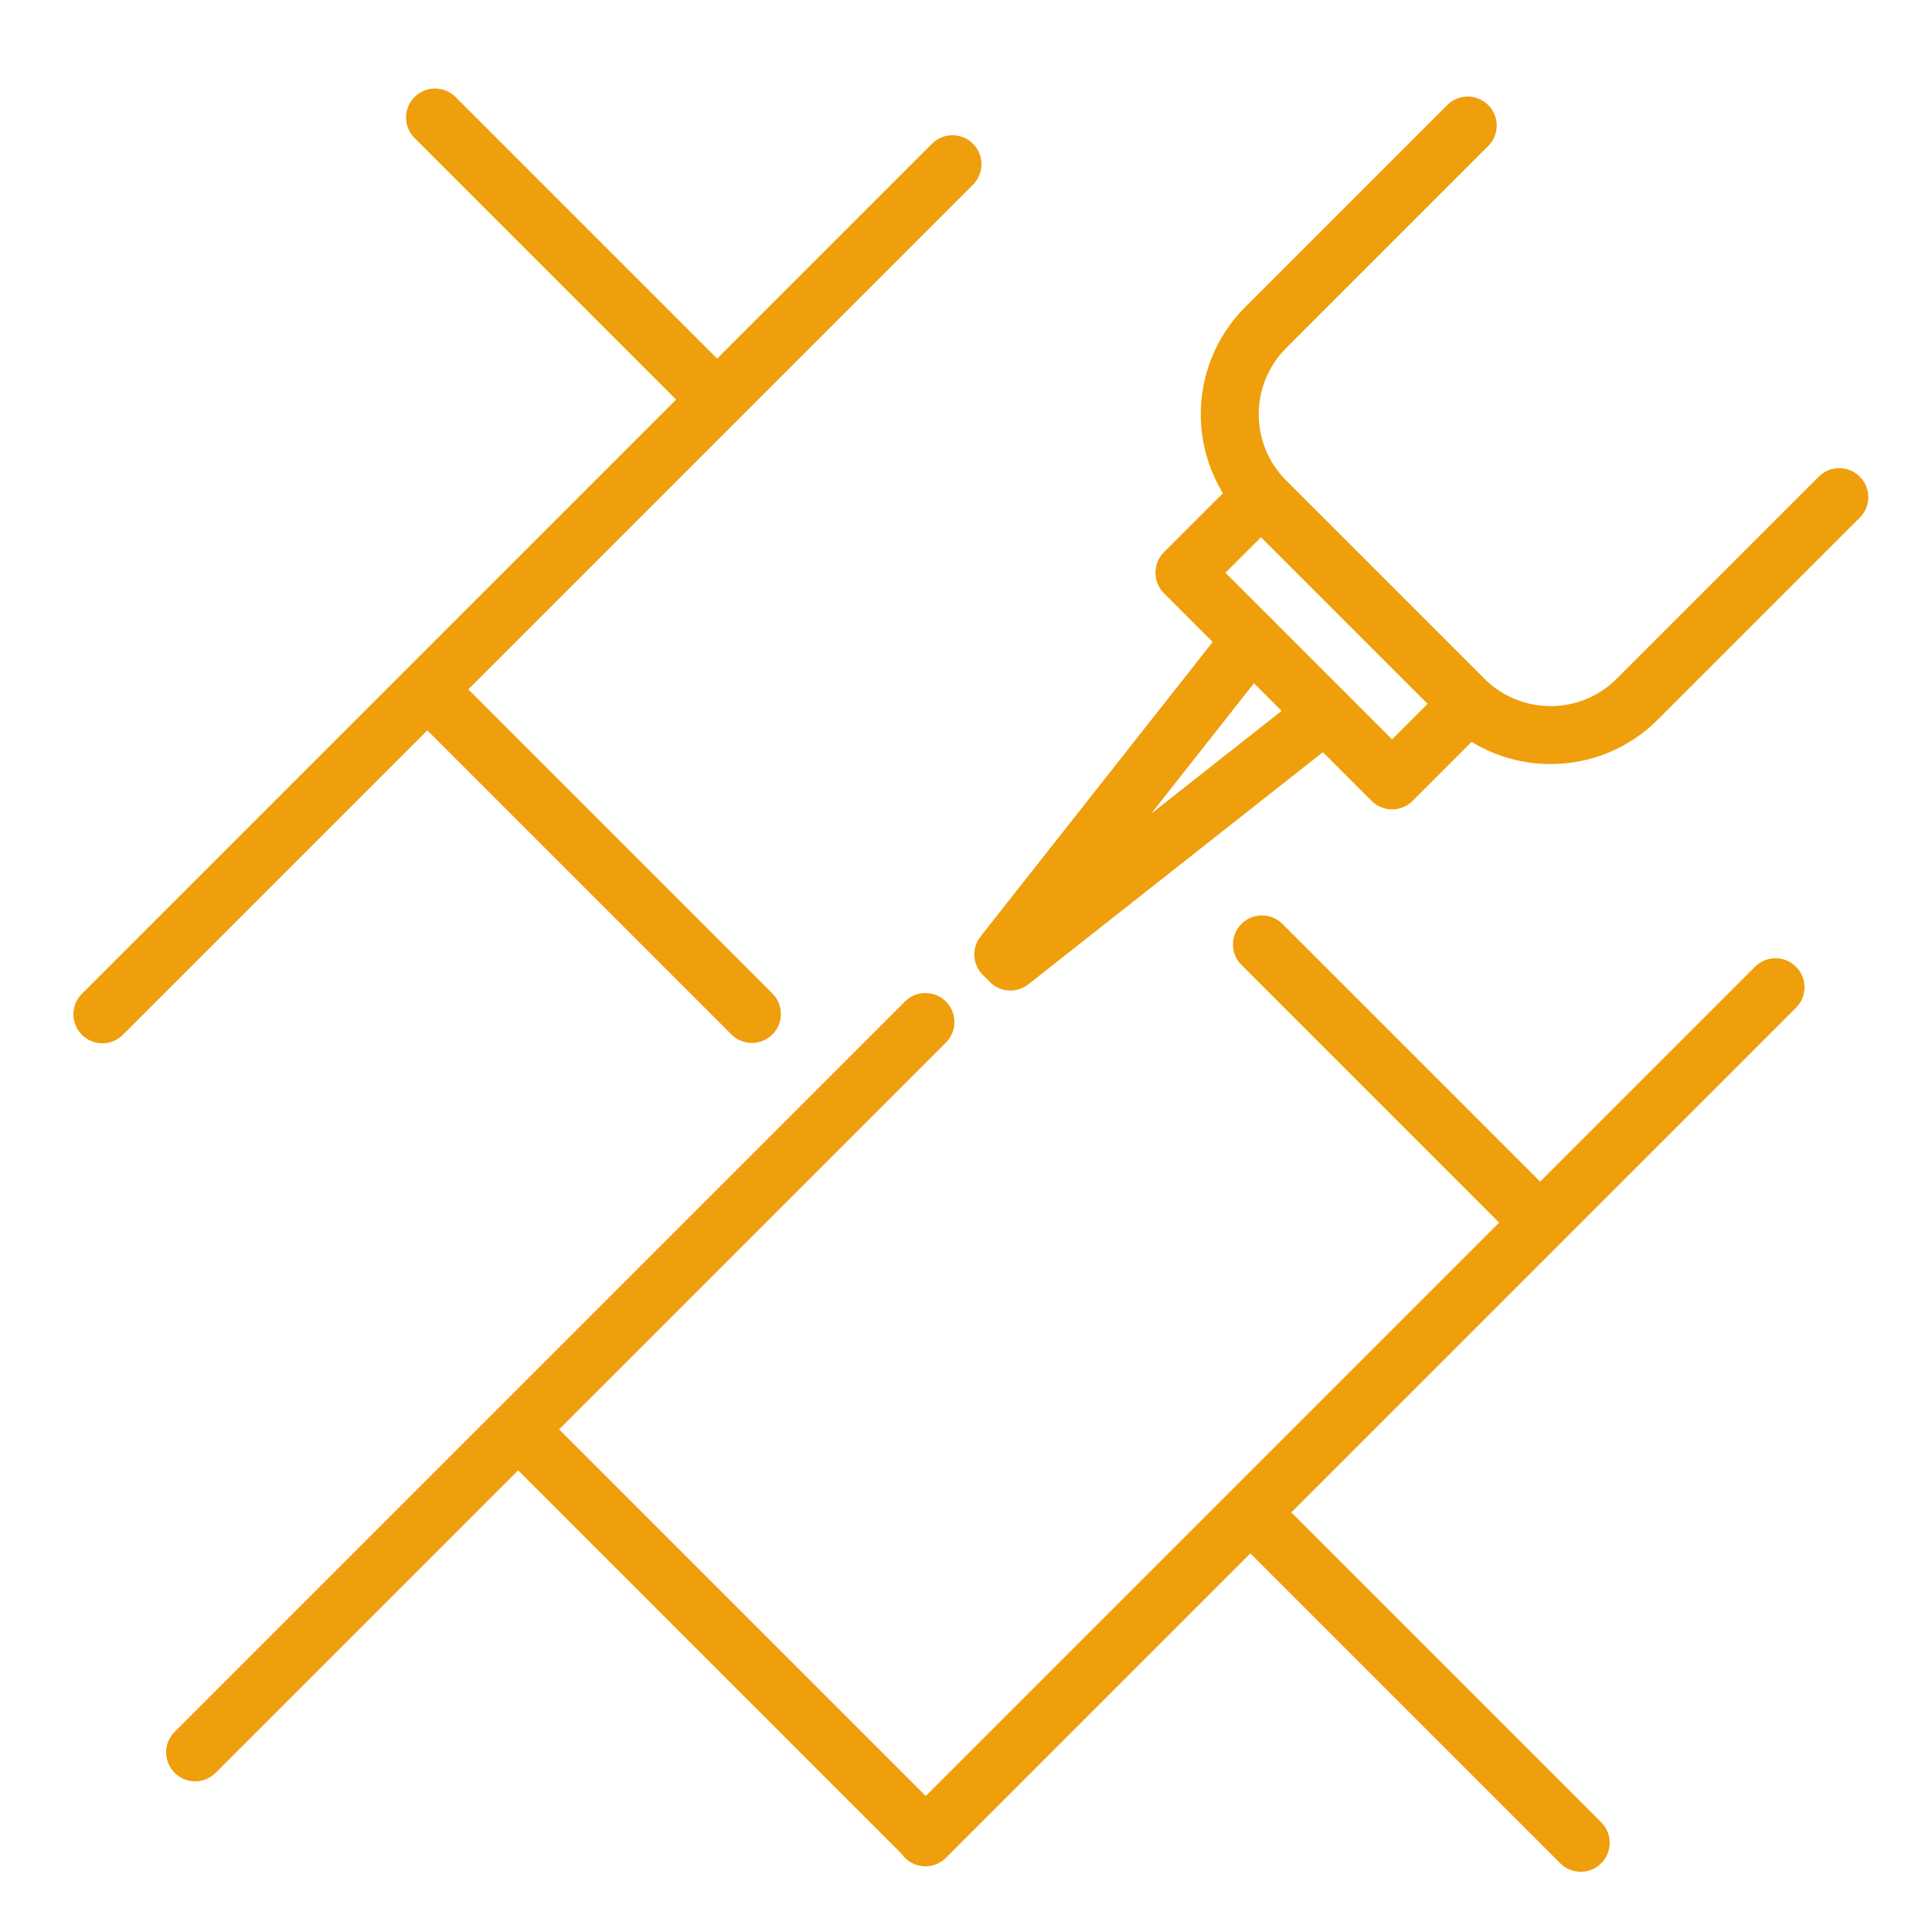
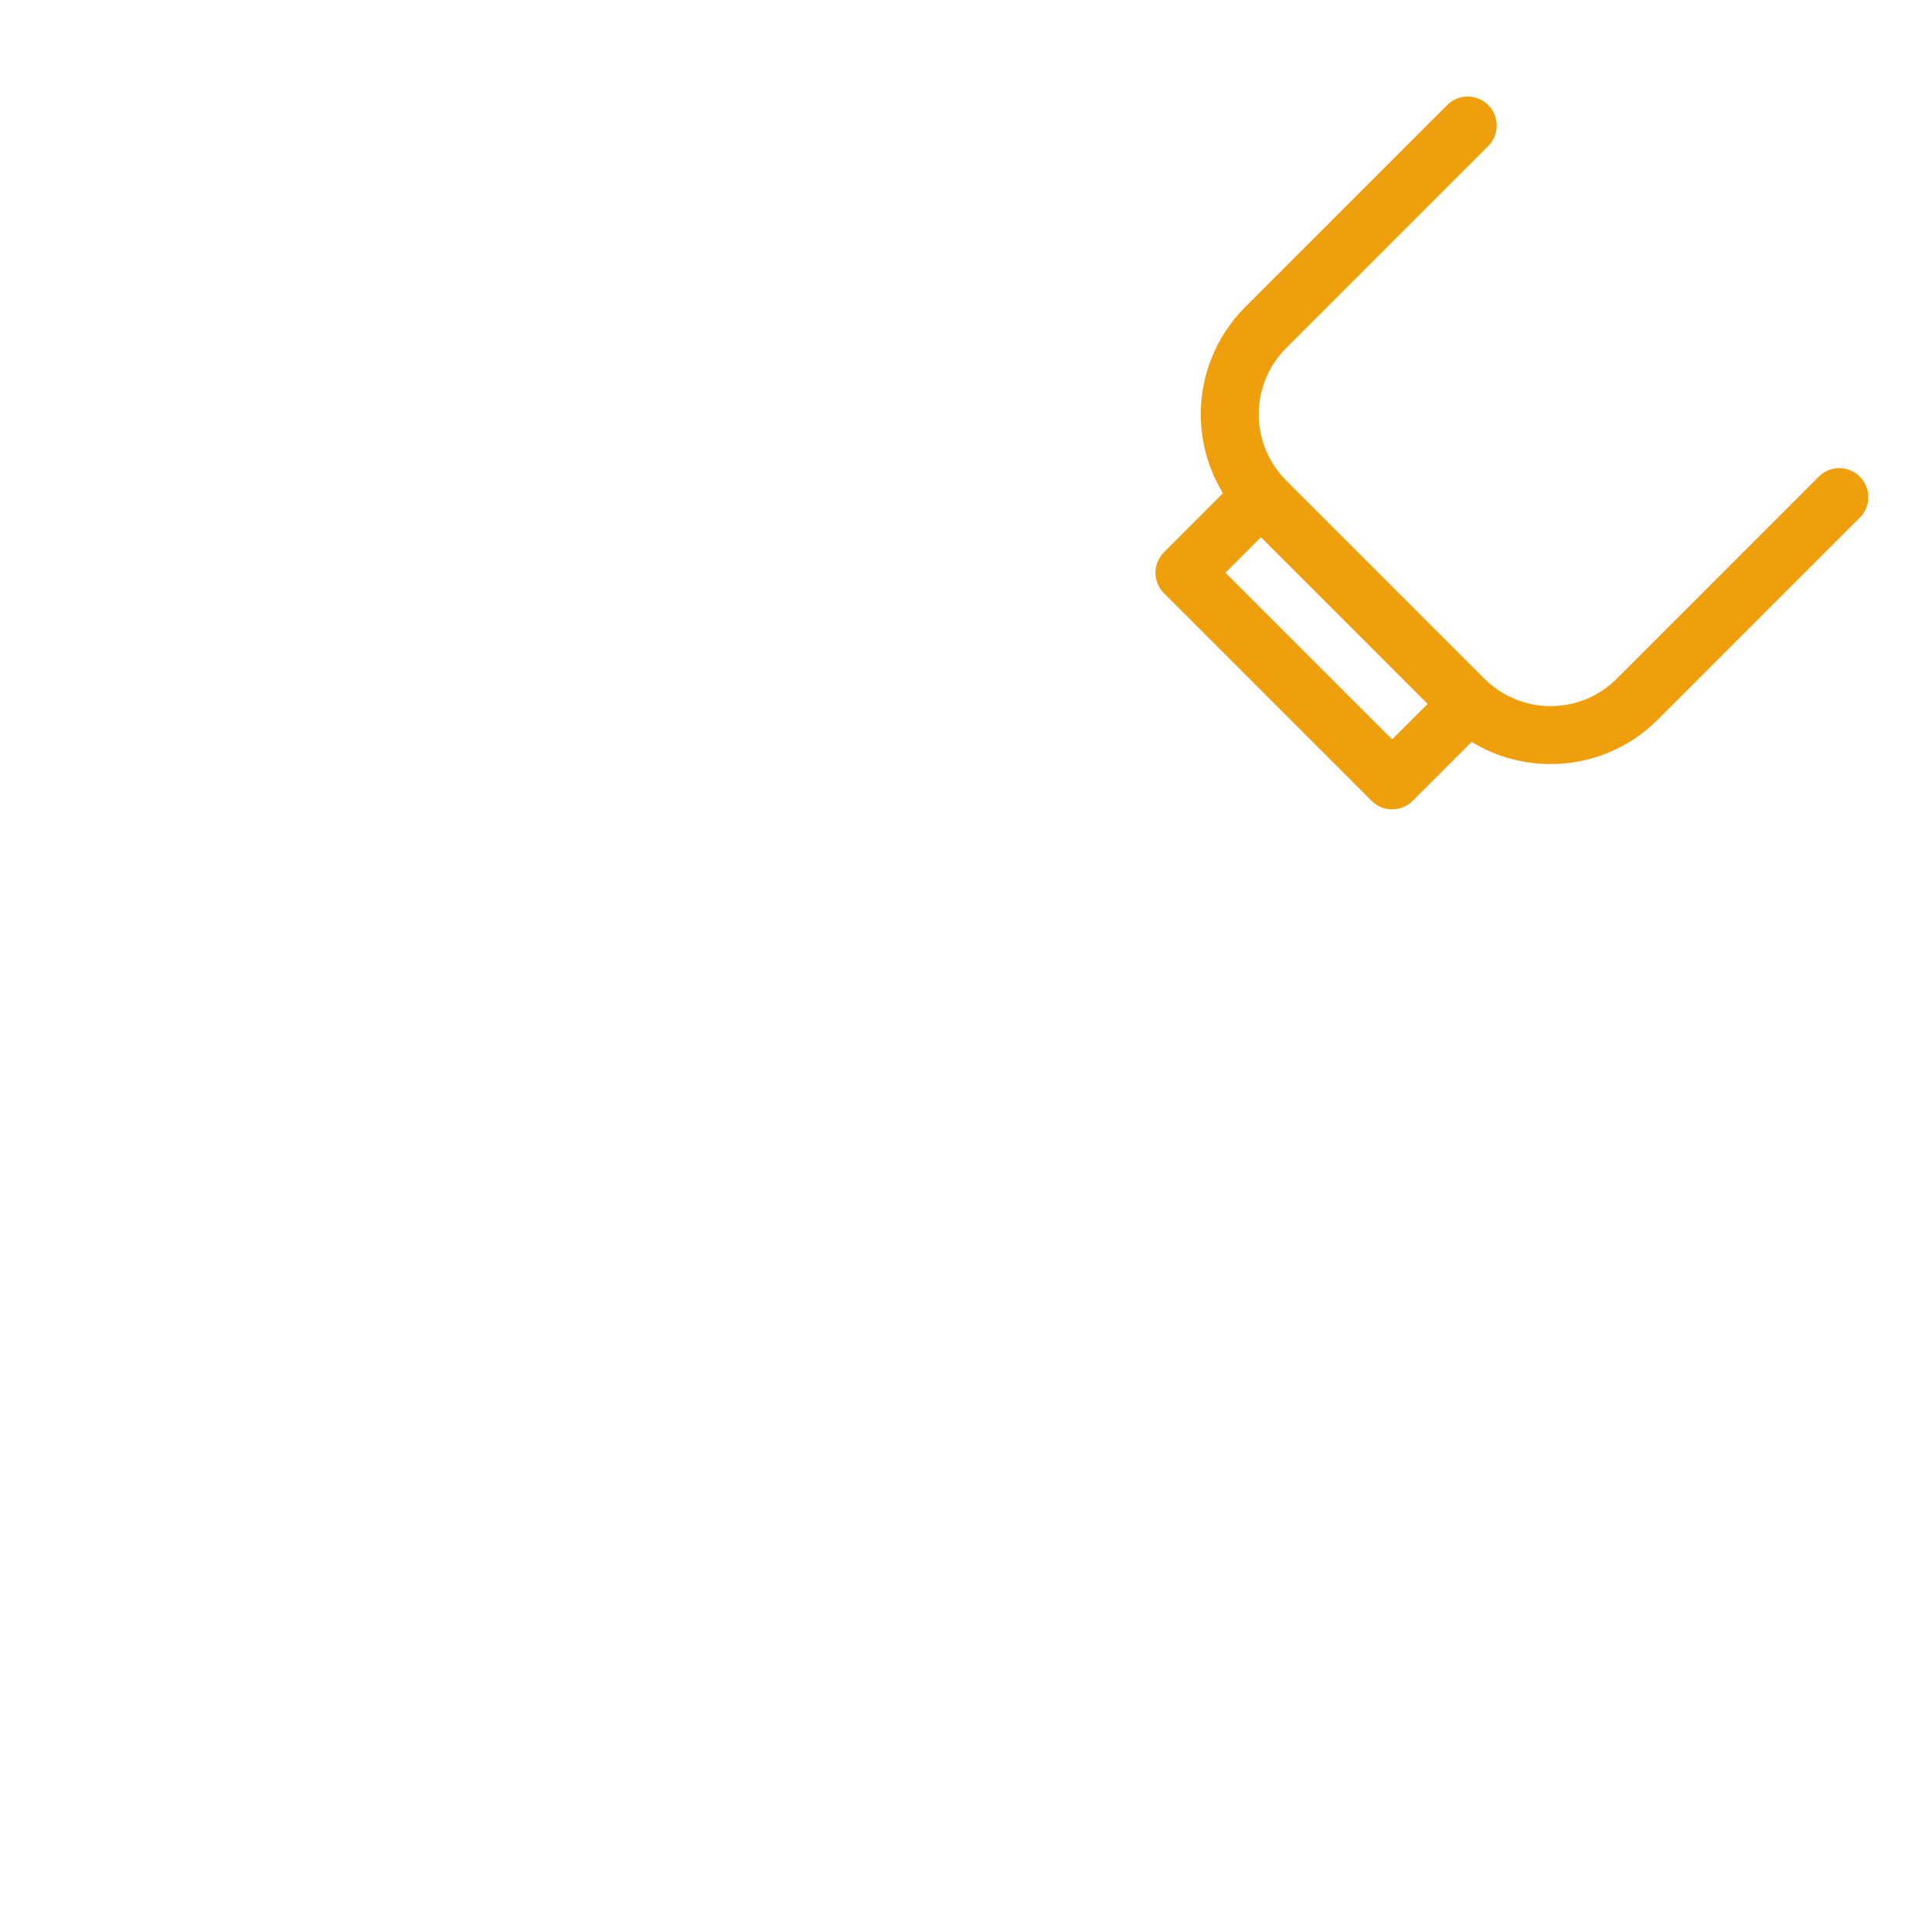
<svg xmlns="http://www.w3.org/2000/svg" width="512" height="512" viewBox="0 0 512 512" fill="none">
  <path d="M487.433 131.746L433.886 185.293C421.202 197.977 400.637 197.977 387.953 185.293L335.412 132.752C322.728 120.068 322.728 99.503 335.412 86.819L388.959 33.272M389.197 186.537L368.923 206.811L313.893 151.781L334.167 131.507" stroke="#EF9E0C" stroke-width="15.36" stroke-miterlimit="10" stroke-linecap="round" stroke-linejoin="round" />
-   <path d="M351.183 189.071L267.771 254.818L265.886 252.933L331.633 169.521M245.248 270.848L51.712 464.384M470.528 261.632L245.248 486.912M252.416 43.52L27.136 268.8M113.243 182.693L199.259 268.709M332.891 402.341L418.907 488.357M334.427 250.277L408.155 324.005M115.291 31.141L189.019 104.869M137.307 378.789L245.339 486.821" stroke="#EF9E0C" stroke-width="15.36" stroke-miterlimit="10" stroke-linecap="round" stroke-linejoin="round" />
</svg>